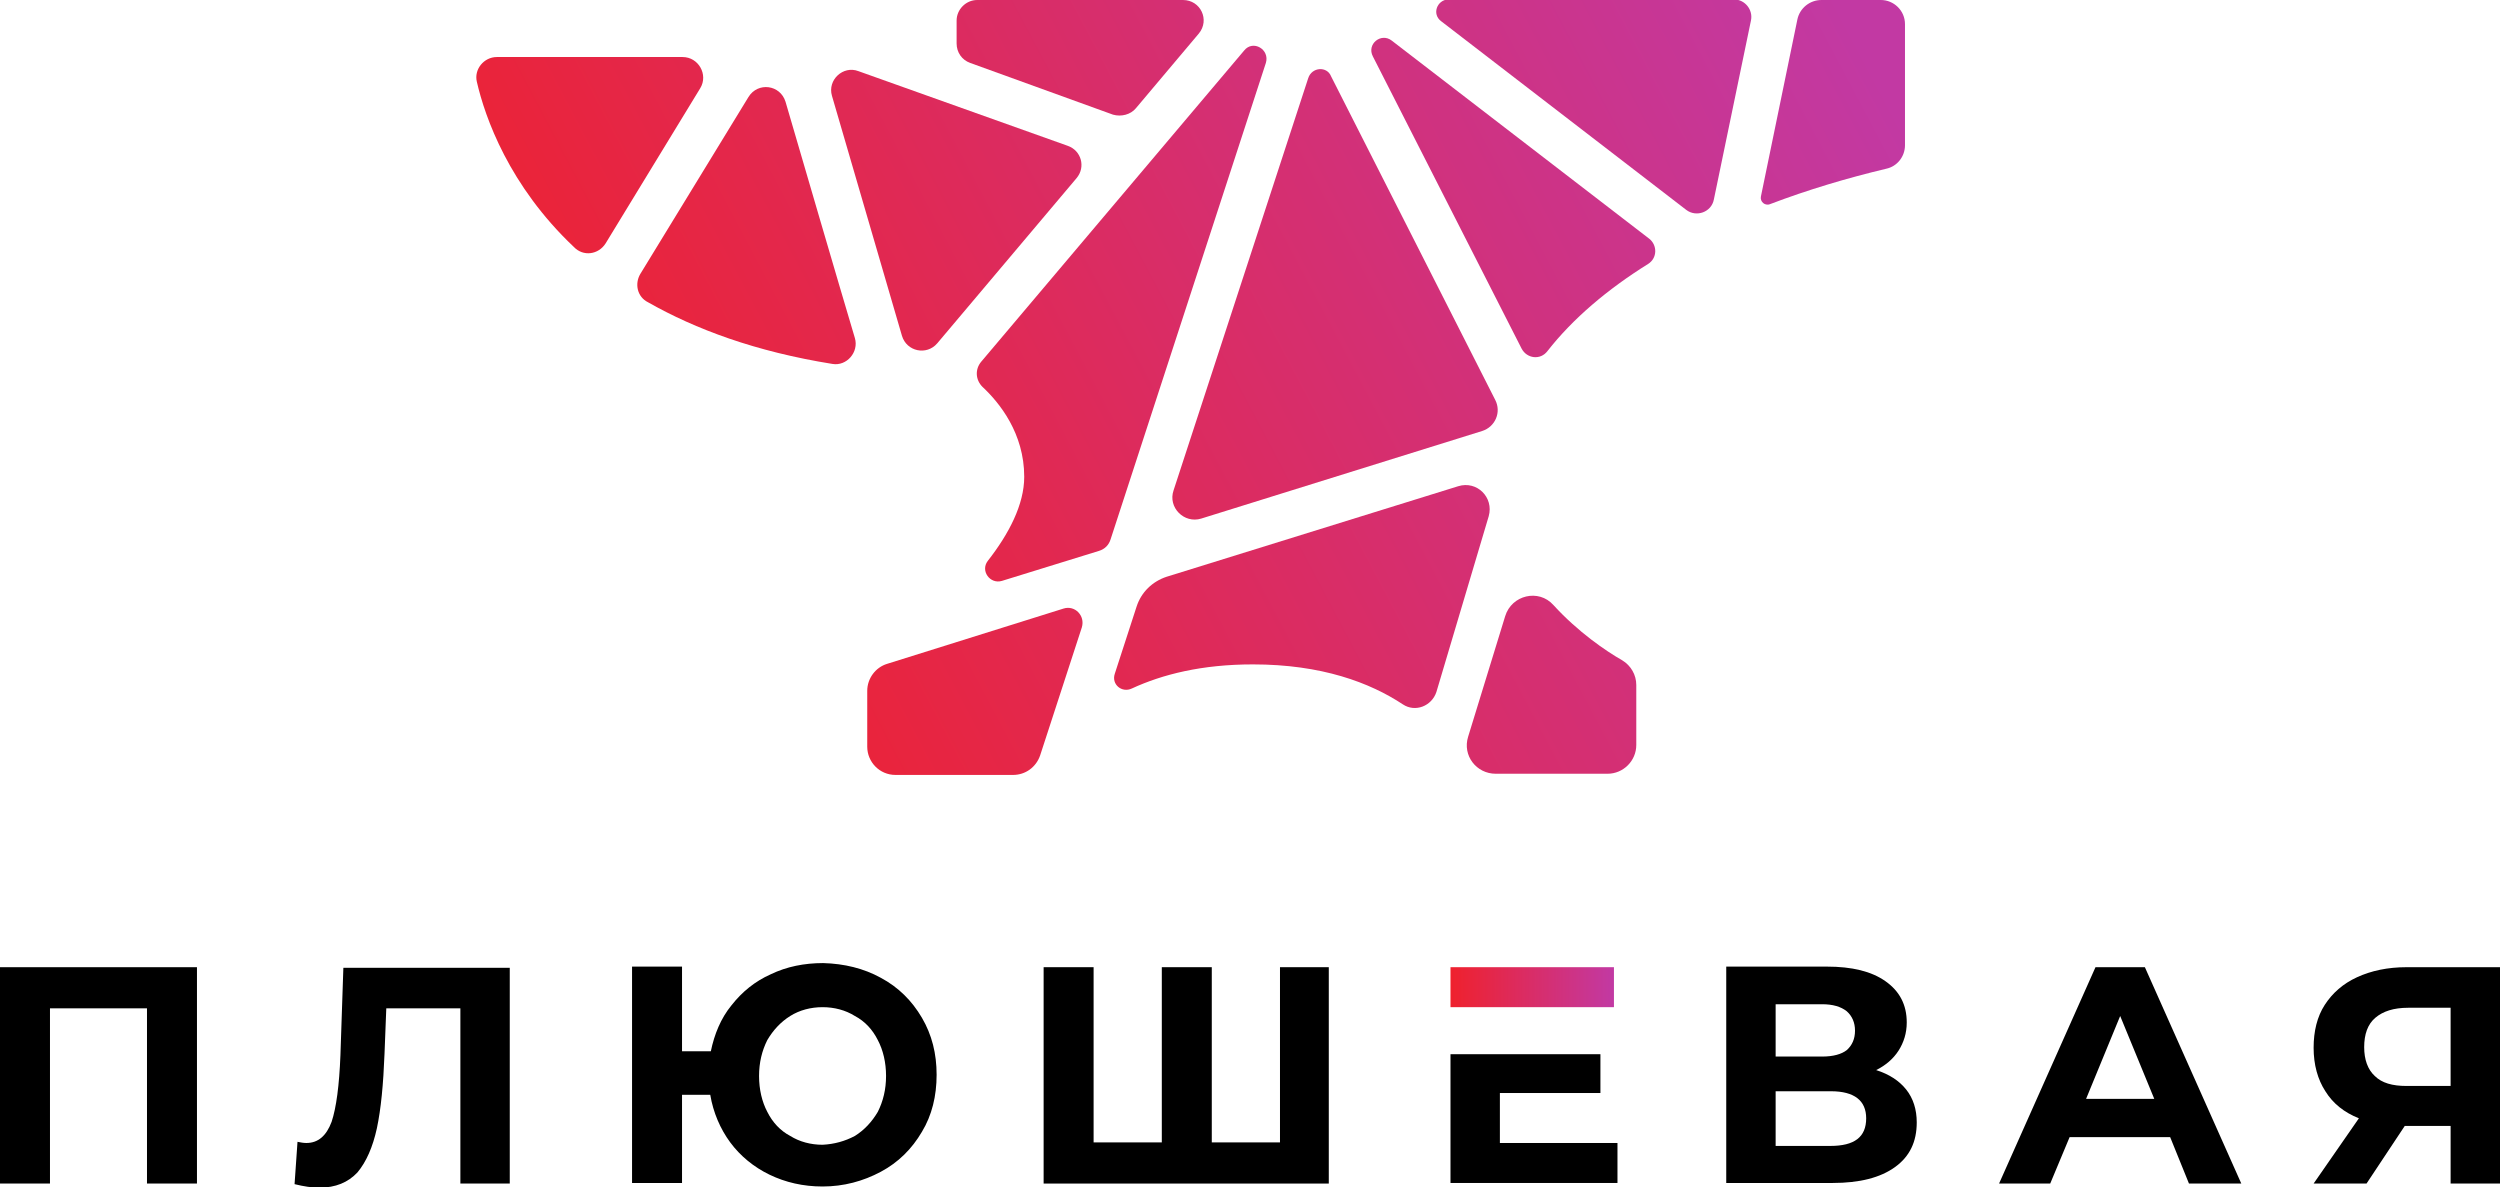
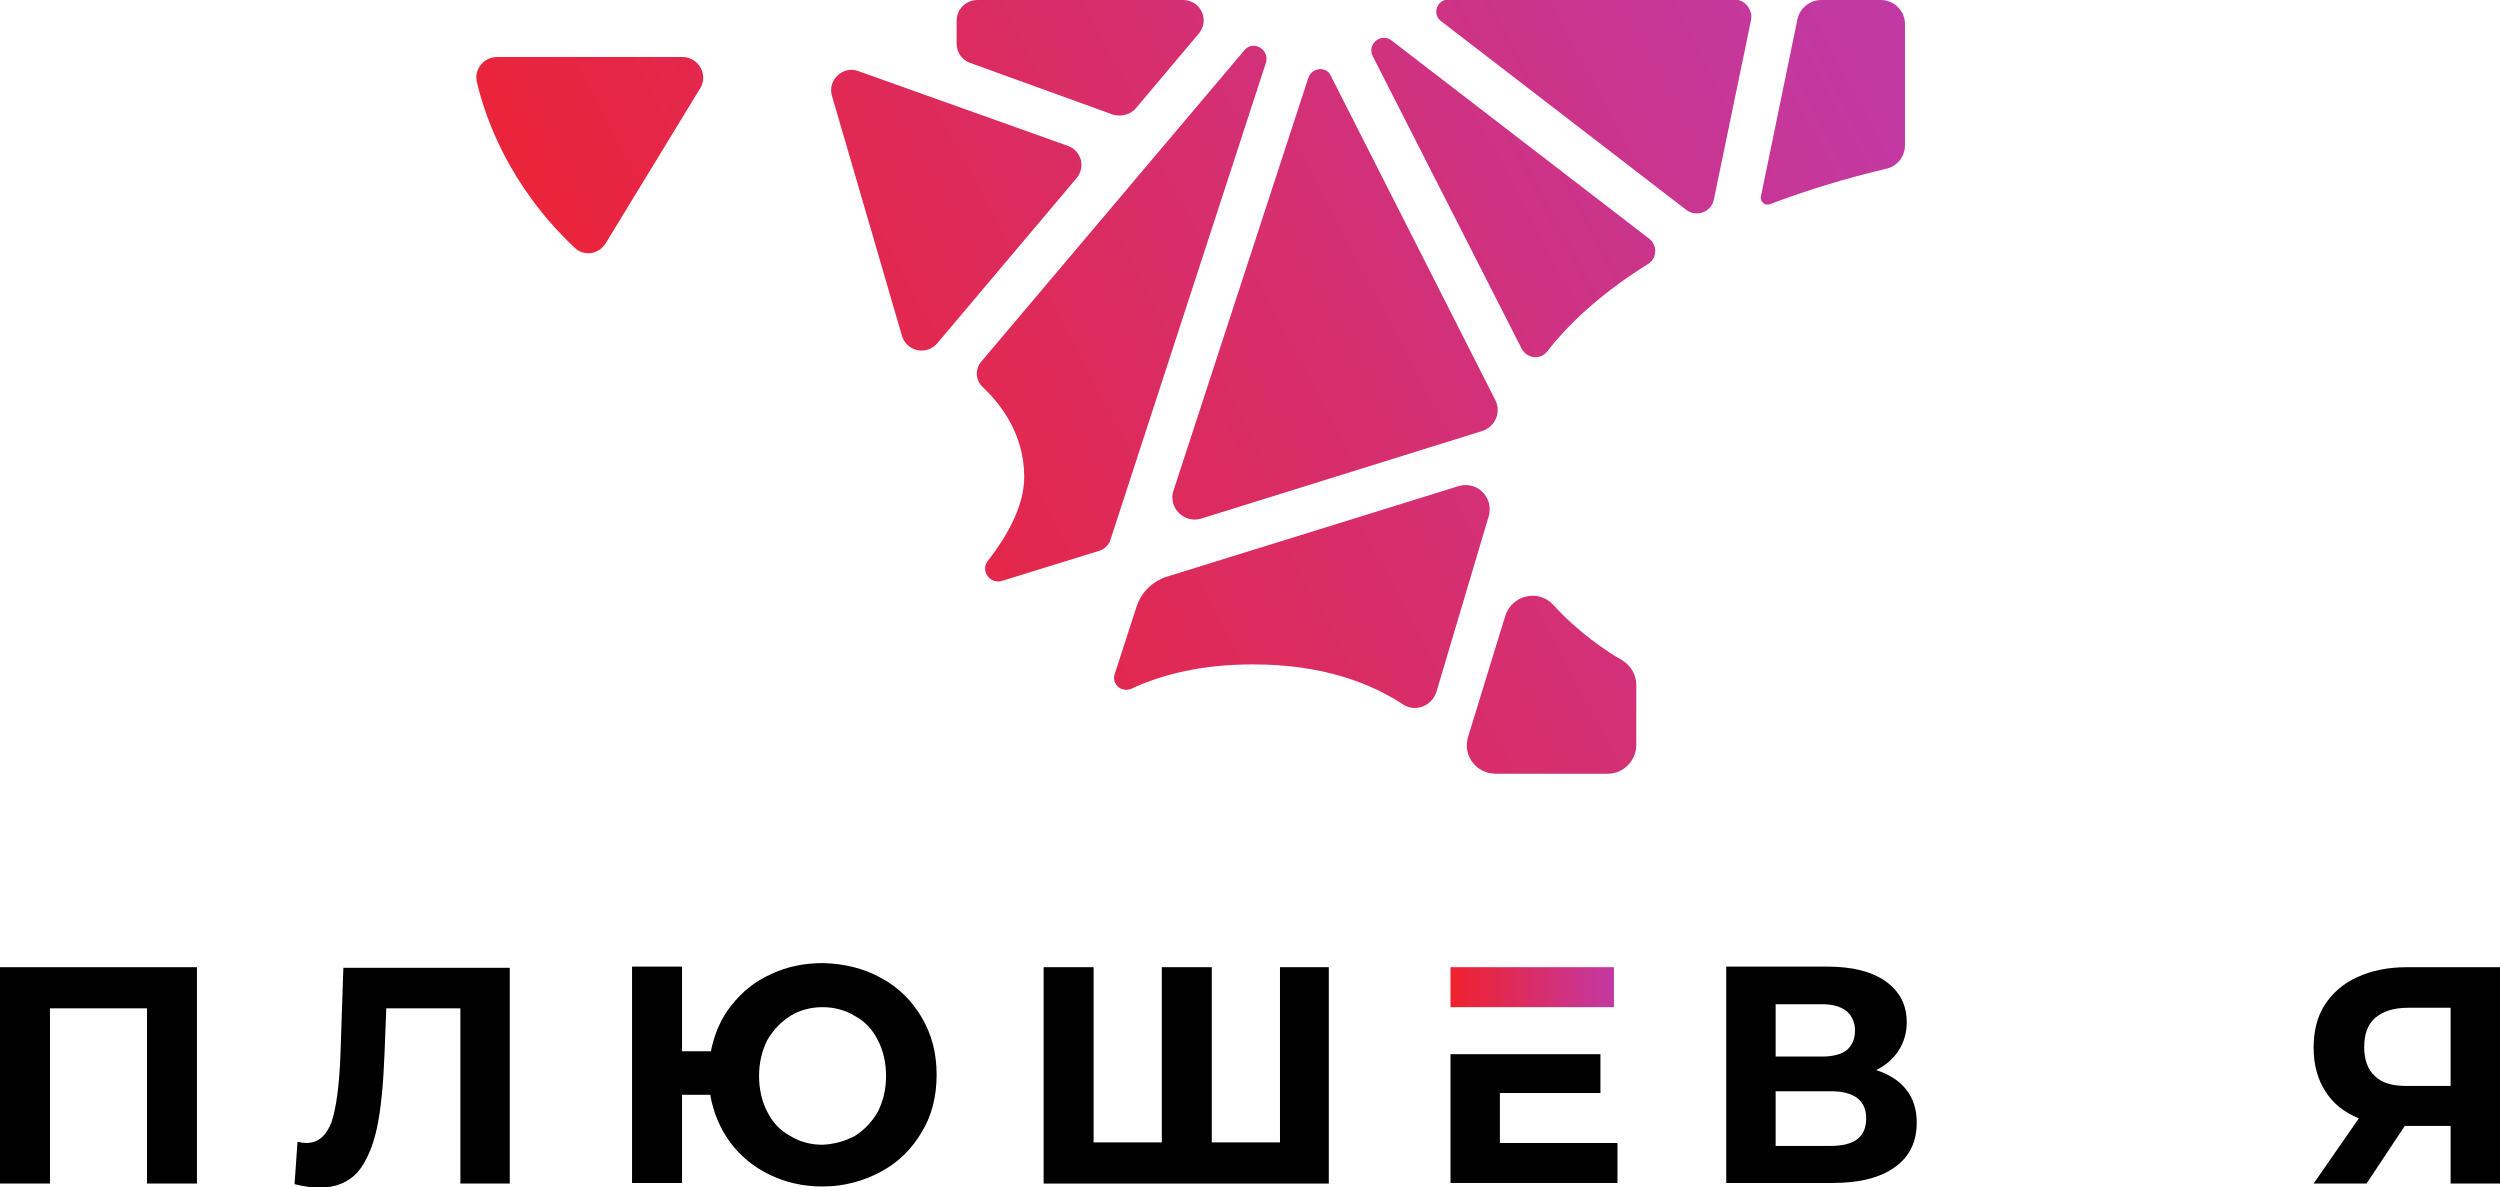
<svg xmlns="http://www.w3.org/2000/svg" version="1.1" id="Слой_3" x="0px" y="0px" viewBox="0 0 425.2 201.9" style="enable-background:new 0 0 425.2 201.9;" xml:space="preserve">
  <style type="text/css">
	.st0{fill:url(#SVGID_1_);}
	.st1{fill:url(#SVGID_00000077283250237695127090000001652389760733129604_);}
	.st2{fill:url(#SVGID_00000154395643851426710950000007925574519324103298_);}
	.st3{fill:url(#SVGID_00000178198991846998059510000006149085753673499061_);}
	.st4{fill:url(#SVGID_00000032649070206060870280000012108403608153647244_);}
	.st5{fill:url(#SVGID_00000042000972228671546790000013544851366779800986_);}
	.st6{fill:url(#SVGID_00000151525145108697389750000009516866266532609664_);}
	.st7{fill:url(#SVGID_00000169551023583350612890000004762755028156118160_);}
	.st8{fill:url(#SVGID_00000124122282472749325550000017418945282468327359_);}
	.st9{fill:url(#SVGID_00000168825151340983479280000017962173854427374472_);}
	.st10{fill:url(#SVGID_00000115475211220051658960000002887920012220466363_);}
	.st11{fill:url(#SVGID_00000001662435485689367860000018222670283000954761_);}
	.st12{fill:url(#SVGID_00000155120511888820001840000000240531157938281126_);}
</style>
  <g>
    <g>
      <g>
        <path d="M33.5,164.5v36.8H25v-29.8H8.5v29.8H0v-36.8H33.5z" />
        <path d="M86.7,164.5v36.8h-8.4v-29.8H65.7l-0.3,7.7c-0.2,5.2-0.6,9.4-1.3,12.7c-0.7,3.2-1.8,5.7-3.3,7.5     c-1.6,1.7-3.7,2.6-6.5,2.6c-1.2,0-2.6-0.2-4.2-0.6l0.5-7.2c0.5,0.1,1,0.2,1.5,0.2c2,0,3.4-1.2,4.3-3.6c0.8-2.4,1.3-6.2,1.5-11.3     l0.5-14.9H86.7z" />
        <path d="M149.8,166.3c3,1.6,5.3,3.9,7,6.8c1.7,2.9,2.5,6.1,2.5,9.7c0,3.6-0.8,6.9-2.5,9.7c-1.7,2.9-4,5.2-7,6.8     c-3,1.6-6.3,2.5-9.9,2.5c-3.3,0-6.3-0.7-9-2c-2.7-1.3-5-3.2-6.7-5.5s-2.9-5.1-3.4-8.1h-4.8v15h-8.5v-36.8h8.5v14.4h4.9     c0.6-2.9,1.7-5.6,3.5-7.8c1.8-2.3,4-4.1,6.7-5.3c2.7-1.3,5.7-1.9,8.9-1.9C143.6,163.9,146.9,164.7,149.8,166.3z M145.4,193.2     c1.6-1,2.9-2.4,3.9-4.1c0.9-1.8,1.4-3.8,1.4-6.1c0-2.3-0.5-4.4-1.4-6.1c-0.9-1.8-2.2-3.2-3.9-4.1c-1.6-1-3.5-1.5-5.5-1.5     c-2,0-3.9,0.5-5.5,1.5c-1.6,1-2.9,2.4-3.9,4.1c-0.9,1.8-1.4,3.8-1.4,6.1c0,2.3,0.5,4.4,1.4,6.1c0.9,1.8,2.2,3.2,3.9,4.1     c1.6,1,3.5,1.5,5.5,1.5C141.9,194.6,143.7,194.1,145.4,193.2z" />
        <path d="M226,164.5v36.8h-48.5v-36.8h8.5v29.8h11.6v-29.8h8.5v29.8h11.6v-29.8H226z" />
        <g>
          <linearGradient id="SVGID_1_" gradientUnits="userSpaceOnUse" x1="246.677" y1="167.905" x2="274.453" y2="167.905">
            <stop offset="0" style="stop-color:#EF212D" />
            <stop offset="1" style="stop-color:#C239A3" />
          </linearGradient>
          <rect x="246.7" y="164.5" class="st0" width="27.8" height="6.8" />
          <polygon points="255.1,194.4 255.1,185.9 272.2,185.9 272.2,179.3 246.7,179.3 246.7,201.2 275.1,201.2 275.1,194.4     " />
        </g>
        <path d="M324.2,185.3c1.2,1.5,1.8,3.4,1.8,5.6c0,3.3-1.2,5.8-3.7,7.6c-2.5,1.8-6,2.7-10.6,2.7h-18.1v-36.8h17.1     c4.3,0,7.6,0.8,10,2.5s3.6,4,3.6,7c0,1.8-0.5,3.4-1.4,4.8c-0.9,1.4-2.2,2.5-3.8,3.3C321.3,182.7,323,183.8,324.2,185.3z      M302,179.7h7.9c1.9,0,3.3-0.4,4.2-1.1c0.9-0.8,1.4-1.9,1.4-3.3c0-1.4-0.5-2.5-1.4-3.3c-1-0.8-2.4-1.2-4.2-1.2H302V179.7z      M317.4,190.2c0-3-2-4.6-6-4.6H302v9.3h9.3C315.4,194.9,317.4,193.4,317.4,190.2z" />
-         <path d="M369.1,193.4h-17.1l-3.3,7.9h-8.7l16.4-36.8h8.4l16.4,36.8h-8.9L369.1,193.4z M366.4,186.9l-5.8-14.1l-5.8,14.1H366.4z" />
        <path d="M425.2,164.5v36.8h-8.4v-9.8H409l-6.5,9.8h-9l7.7-11.1c-2.5-1-4.4-2.5-5.7-4.6c-1.3-2-2-4.5-2-7.4c0-2.8,0.6-5.3,1.9-7.3     c1.3-2,3.1-3.6,5.5-4.7s5.2-1.7,8.4-1.7H425.2z M404,173.1c-1.3,1.1-1.9,2.8-1.9,5c0,2.1,0.6,3.8,1.8,4.9c1.2,1.2,3,1.7,5.4,1.7     h7.5v-13.3h-7.2C407.1,171.4,405.3,172,404,173.1z" />
      </g>
      <g>
        <linearGradient id="SVGID_00000134930360385534404330000014528779687546145456_" gradientUnits="userSpaceOnUse" x1="113.215" y1="108.668" x2="309.451" y2="4.807">
          <stop offset="0" style="stop-color:#EF212D" />
          <stop offset="1" style="stop-color:#C239A3" />
        </linearGradient>
        <path style="fill:url(#SVGID_00000134930360385534404330000014528779687546145456_);" d="M222.5,13.3l-22.9,70.1     c-1,2.9,1.8,5.7,4.7,4.8l47.8-14.9c2.2-0.7,3.3-3.2,2.2-5.3l-27.9-55C225.7,11.2,223.1,11.4,222.5,13.3z" />
        <linearGradient id="SVGID_00000137113035862582070630000010843207406389196706_" gradientUnits="userSpaceOnUse" x1="111.307" y1="97.555" x2="292.83" y2="1.481">
          <stop offset="0" style="stop-color:#EF212D" />
          <stop offset="1" style="stop-color:#C239A3" />
        </linearGradient>
        <path style="fill:url(#SVGID_00000137113035862582070630000010843207406389196706_);" d="M211.6,8.6l-44.7,52.9     c-1.1,1.3-1,3.1,0.2,4.3c2.9,2.7,7.1,7.9,7.1,15.3c0,4.7-2.6,9.7-6.2,14.3c-1.3,1.7,0.4,4,2.4,3.4l16.5-5.1c1-0.3,1.7-1,2-2     l26.4-81C216,8.4,213.1,6.7,211.6,8.6z" />
        <linearGradient id="SVGID_00000171698990718935665050000013400792001909851029_" gradientUnits="userSpaceOnUse" x1="83.249" y1="66.362" x2="278.089" y2="-36.761">
          <stop offset="0" style="stop-color:#EF212D" />
          <stop offset="1" style="stop-color:#C239A3" />
        </linearGradient>
-         <path style="fill:url(#SVGID_00000171698990718935665050000013400792001909851029_);" d="M145.4,57.5     c-3.1-10.4-8.7-29.6-11.8-40.2c-0.9-2.9-4.7-3.4-6.3-0.8l-18.4,30.1c-1,1.7-0.5,3.9,1.3,4.8c8.1,4.6,18.3,8.4,31.4,10.5     C144,62.3,146.1,59.9,145.4,57.5z" />
        <linearGradient id="SVGID_00000008143309871561101150000017719532204324377229_" gradientUnits="userSpaceOnUse" x1="109.554" y1="107.029" x2="309.783" y2="1.054">
          <stop offset="0" style="stop-color:#EF212D" />
          <stop offset="1" style="stop-color:#C239A3" />
        </linearGradient>
        <path style="fill:url(#SVGID_00000008143309871561101150000017719532204324377229_);" d="M233.5,9.6l25.3,49.7     c0.9,1.7,3.2,2,4.4,0.4c4.3-5.5,10.2-10.5,17.1-14.8c1.6-1,1.6-3.2,0.2-4.3L236.7,6.9C234.9,5.5,232.4,7.5,233.5,9.6z" />
        <linearGradient id="SVGID_00000128447870743269311180000000835394615862164668_" gradientUnits="userSpaceOnUse" x1="113.971" y1="99.45" x2="308.494" y2="-3.505">
          <stop offset="0" style="stop-color:#EF212D" />
          <stop offset="1" style="stop-color:#C239A3" />
        </linearGradient>
        <path style="fill:url(#SVGID_00000128447870743269311180000000835394615862164668_);" d="M245.1,3.6l41.7,32.1     c1.7,1.3,4.3,0.4,4.7-1.8l6.3-30.4c0.4-1.8-1-3.6-2.9-3.6h-48.6C244.4,0,243.5,2.4,245.1,3.6z" />
        <linearGradient id="SVGID_00000152259880909934295200000015806983516101800637_" gradientUnits="userSpaceOnUse" x1="150.758" y1="178.089" x2="344.938" y2="75.316">
          <stop offset="0" style="stop-color:#EF212D" />
          <stop offset="1" style="stop-color:#C239A3" />
        </linearGradient>
        <path style="fill:url(#SVGID_00000152259880909934295200000015806983516101800637_);" d="M256,104.8l-6.3,20.5     c-1,3.2,1.4,6.3,4.7,6.3h19c2.7,0,4.9-2.2,4.9-4.9v-10.2c0-1.7-0.9-3.3-2.4-4.2c-2.8-1.6-7.5-4.8-11.7-9.4     C261.7,100.1,257.1,101.2,256,104.8z" />
        <linearGradient id="SVGID_00000017501117231029962610000005704095219640311696_" gradientUnits="userSpaceOnUse" x1="122.337" y1="116.269" x2="318.866" y2="12.253">
          <stop offset="0" style="stop-color:#EF212D" />
          <stop offset="1" style="stop-color:#C239A3" />
        </linearGradient>
        <path style="fill:url(#SVGID_00000017501117231029962610000005704095219640311696_);" d="M305.7,3.3l-6.2,30.1     c-0.2,0.9,0.7,1.7,1.6,1.3c6.3-2.4,13-4.4,19.7-6c1.9-0.4,3.2-2.1,3.2-4V4.1c0-2.3-1.9-4.1-4.1-4.1h-10.1     C307.8,0,306.1,1.4,305.7,3.3z" />
        <linearGradient id="SVGID_00000170274294368266001090000003646393851493771938_" gradientUnits="userSpaceOnUse" x1="136.274" y1="153.455" x2="326.882" y2="52.572">
          <stop offset="0" style="stop-color:#EF212D" />
          <stop offset="1" style="stop-color:#C239A3" />
        </linearGradient>
        <path style="fill:url(#SVGID_00000170274294368266001090000003646393851493771938_);" d="M198.4,98.1c-2.4,0.8-4.3,2.6-5.1,5.1     l-3.7,11.4c-0.6,1.8,1.2,3.3,2.9,2.5c5.2-2.4,11.9-4.1,20.6-4.1c11.7,0,19.9,3.1,25.5,6.8c2.1,1.4,4.9,0.3,5.7-2.1l8.9-29.9     c0.9-3.2-2-6.1-5.2-5.1L198.4,98.1z" />
        <linearGradient id="SVGID_00000083777935191735637020000001547024942966368698_" gradientUnits="userSpaceOnUse" x1="89.644" y1="56.801" x2="273.22" y2="-40.36">
          <stop offset="0" style="stop-color:#EF212D" />
          <stop offset="1" style="stop-color:#C239A3" />
        </linearGradient>
        <path style="fill:url(#SVGID_00000083777935191735637020000001547024942966368698_);" d="M193.2,18.4l10.7-12.7     c1.9-2.3,0.3-5.7-2.7-5.7h-35c-1.9,0-3.5,1.6-3.5,3.5v3.9c0,1.5,0.9,2.8,2.3,3.3l24.3,8.8C190.7,19.9,192.3,19.5,193.2,18.4z" />
        <linearGradient id="SVGID_00000124120644577315492990000014717156381584988075_" gradientUnits="userSpaceOnUse" x1="67.394" y1="39.593" x2="258.834" y2="-61.73">
          <stop offset="0" style="stop-color:#EF212D" />
          <stop offset="1" style="stop-color:#C239A3" />
        </linearGradient>
        <path style="fill:url(#SVGID_00000124120644577315492990000014717156381584988075_);" d="M103,41.4l16.1-26.4     c1.4-2.3-0.3-5.3-3-5.3H84.5c-2.2,0-3.9,2.1-3.4,4.2c1.4,6.1,5.5,17.7,16.5,28.1C99.2,43.7,101.8,43.3,103,41.4z" />
        <linearGradient id="SVGID_00000130627603109921156910000012471010630790475404_" gradientUnits="userSpaceOnUse" x1="124.275" y1="142.333" x2="315.374" y2="41.191">
          <stop offset="0" style="stop-color:#EF212D" />
          <stop offset="1" style="stop-color:#C239A3" />
        </linearGradient>
-         <path style="fill:url(#SVGID_00000130627603109921156910000012471010630790475404_);" d="M180.9,103.5l-30,9.4     c-2,0.6-3.4,2.5-3.4,4.6v9.5c0,2.6,2.1,4.8,4.8,4.8h20c2.1,0,3.9-1.3,4.6-3.3l7.1-21.8C184.6,104.7,182.8,102.9,180.9,103.5z" />
      </g>
    </g>
    <linearGradient id="SVGID_00000134237487629095523990000017551016778602358712_" gradientUnits="userSpaceOnUse" x1="88.4" y1="68.789" x2="281.053" y2="-33.176">
      <stop offset="0" style="stop-color:#EF212D" />
      <stop offset="1" style="stop-color:#C239A3" />
    </linearGradient>
    <path style="fill:url(#SVGID_00000134237487629095523990000017551016778602358712_);" d="M141.5,16.3l11.9,40.8   c0.8,2.7,4.2,3.4,6,1.3l23.7-28.1c1.6-1.9,0.8-4.7-1.5-5.5L146,12.1C143.4,11.1,140.7,13.6,141.5,16.3z" />
  </g>
</svg>